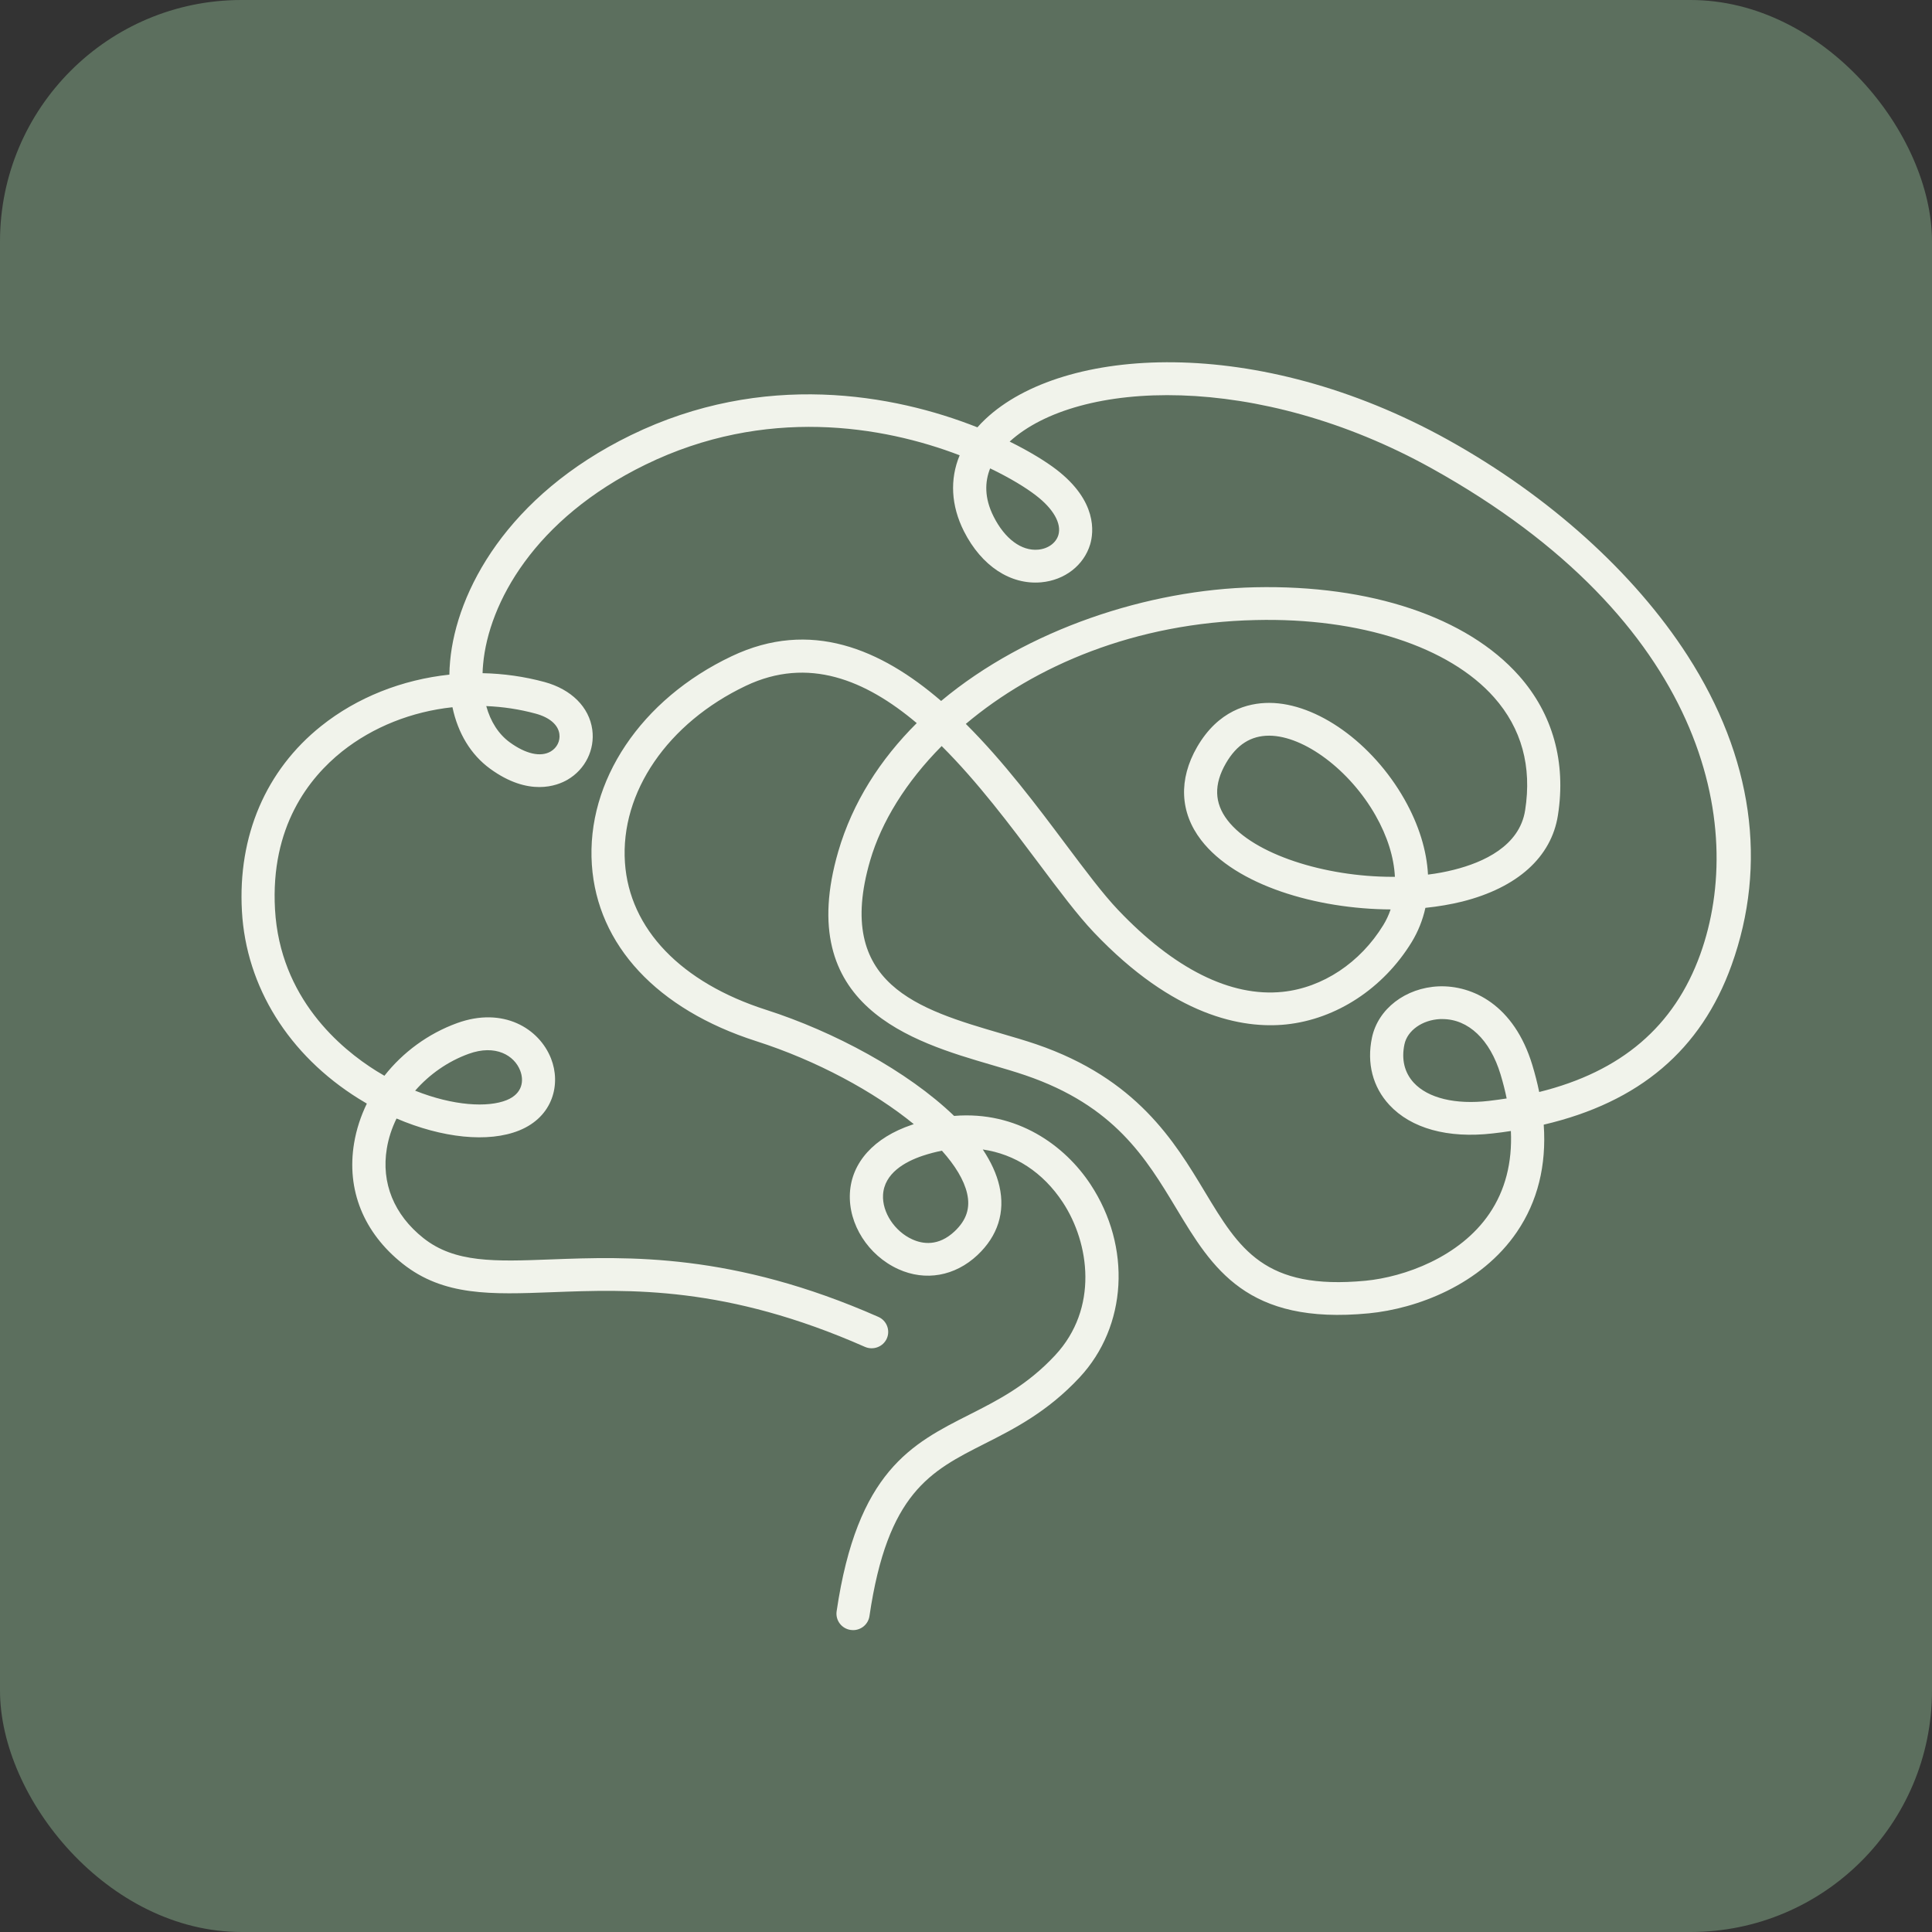
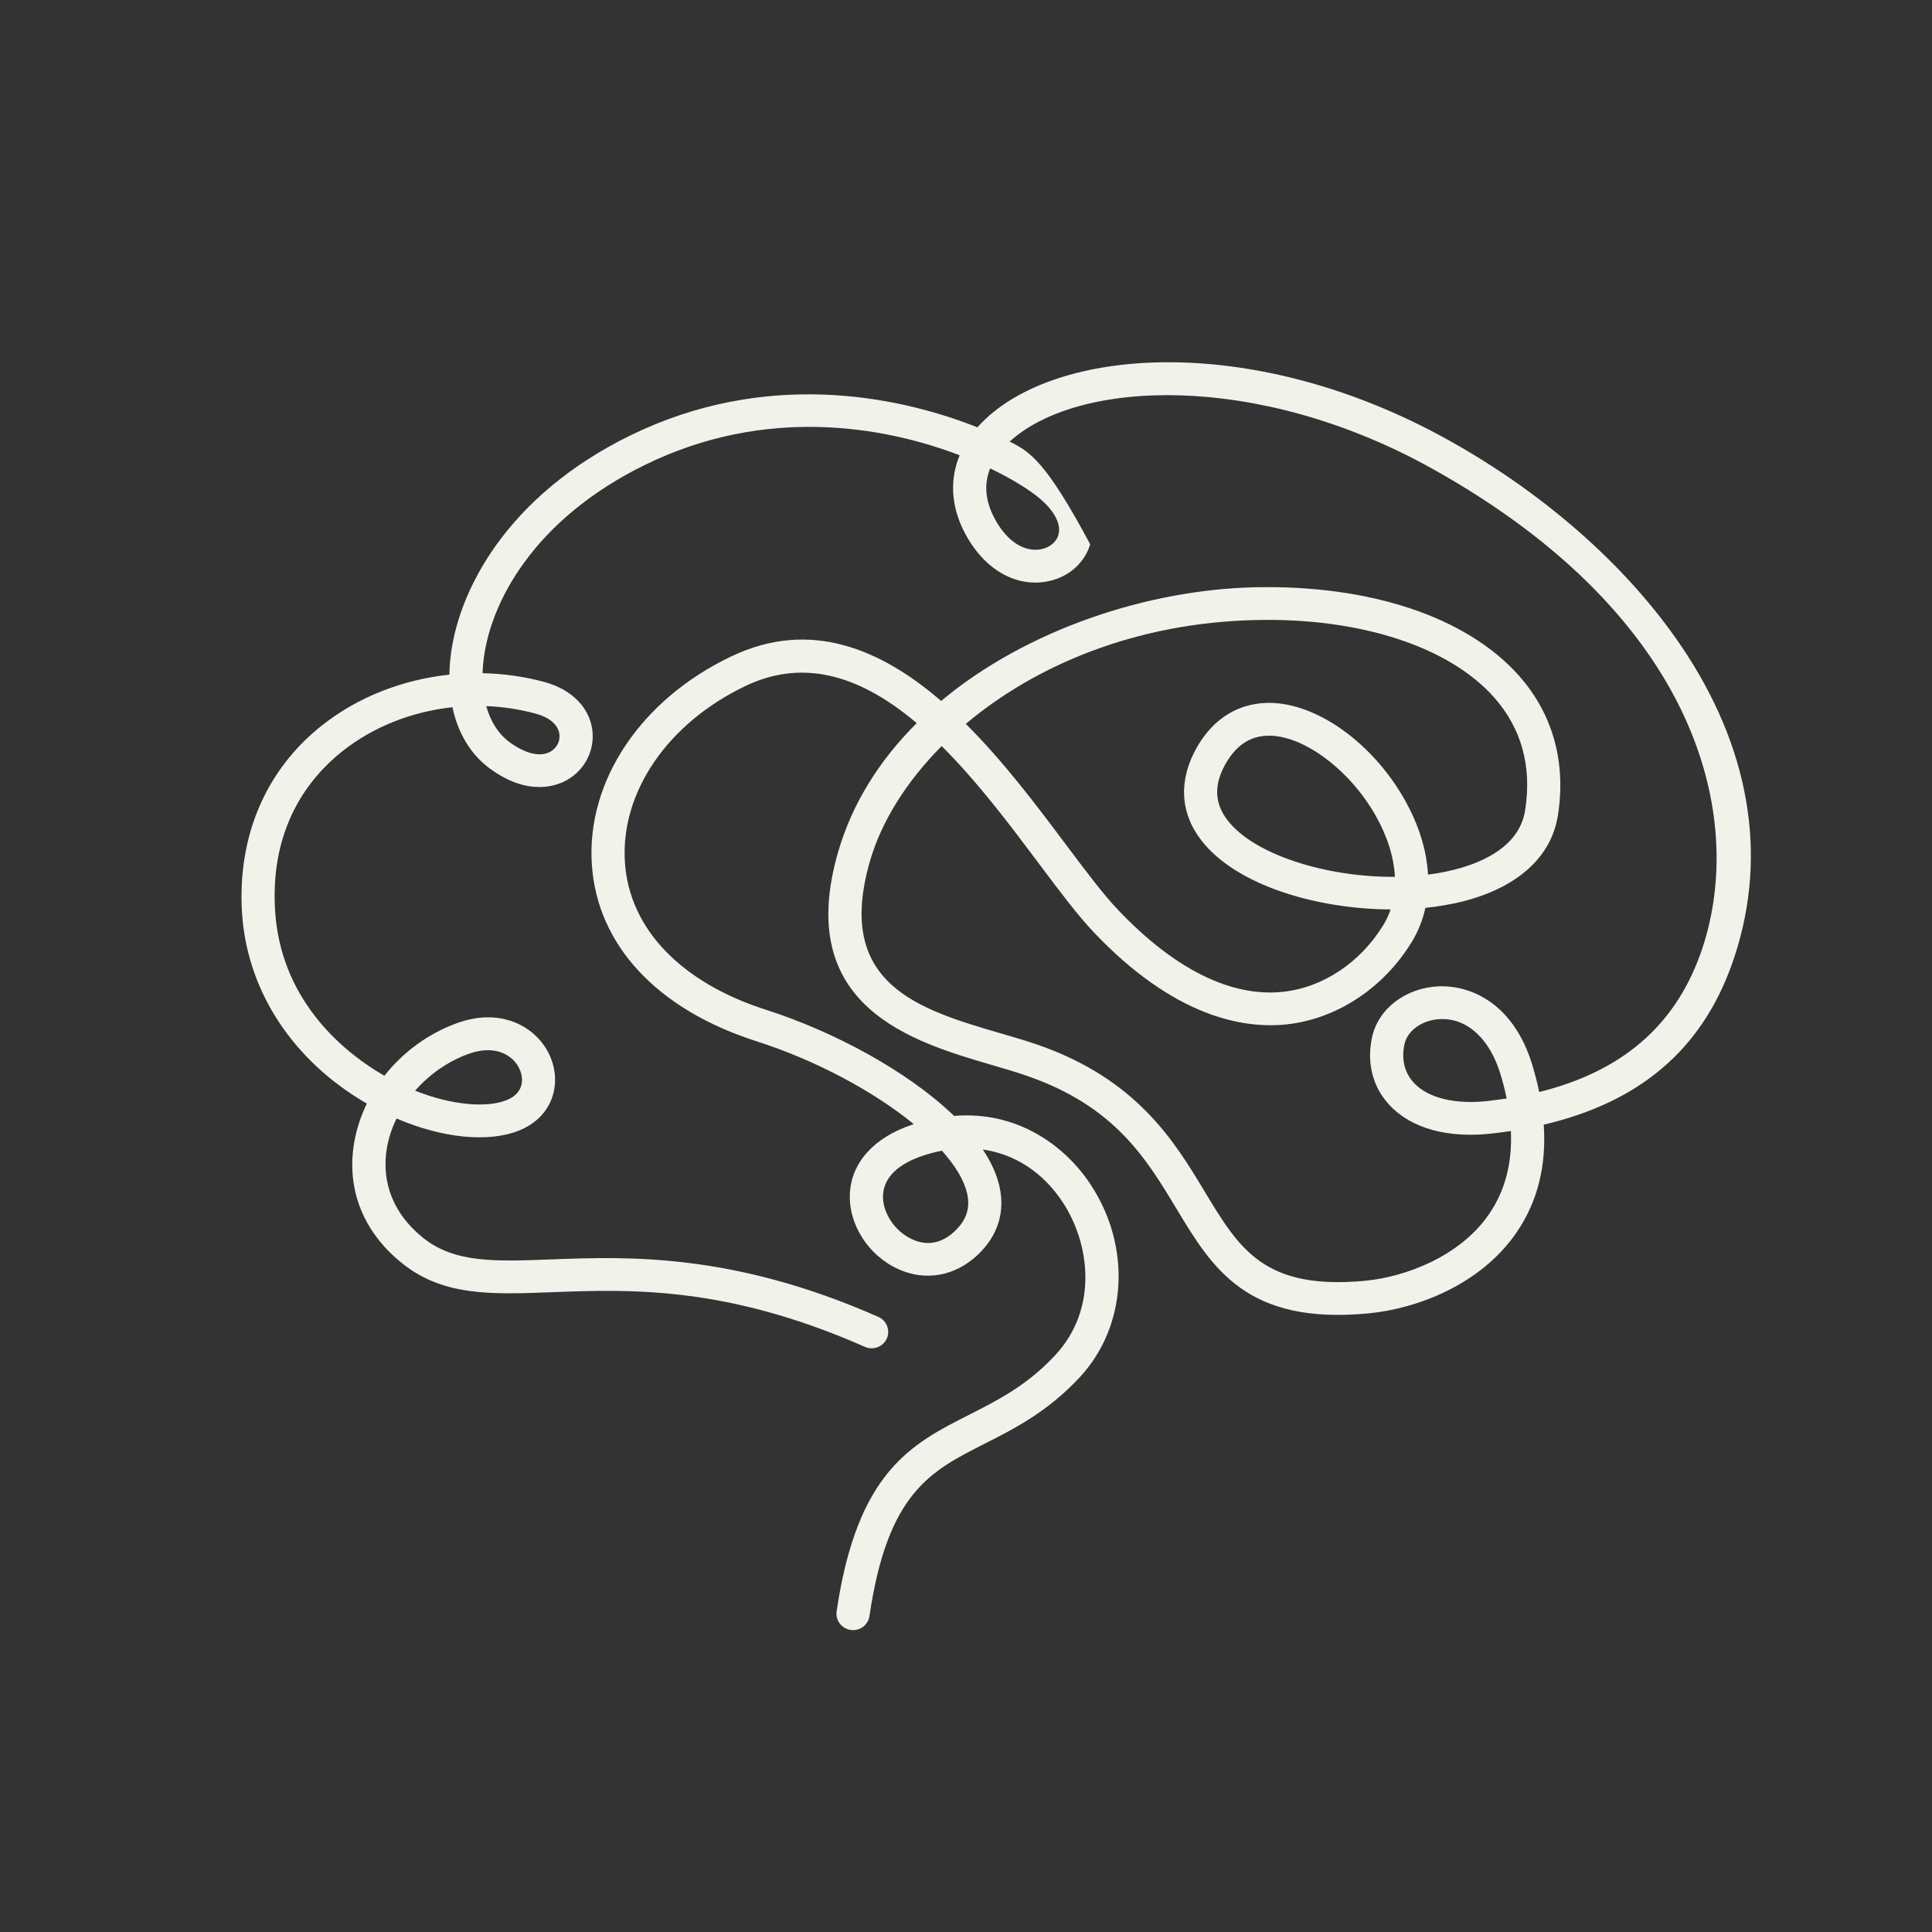
<svg xmlns="http://www.w3.org/2000/svg" width="32" height="32" viewBox="0 0 32 32" fill="none">
  <rect x="0" y="0" width="32" height="32" fill="#333333" stroke="none" />
-   <rect width="32" height="32" rx="4" fill="#5C6F5E" />
-   <path d="M27.952 10.86C27.067 9.486 25.658 8.216 23.983 7.285C20.823 5.529 17.606 5.731 16.322 6.941C16.274 6.986 16.23 7.031 16.189 7.078C14.803 6.528 12.643 6.137 10.447 7.209C8.4 8.208 7.559 9.798 7.455 10.953C7.448 11.028 7.444 11.101 7.443 11.174C6.664 11.257 5.917 11.548 5.319 12.026C4.403 12.757 3.937 13.846 4.007 15.092C4.077 16.344 4.782 17.475 5.94 18.197C5.985 18.225 6.031 18.253 6.076 18.279C5.975 18.487 5.903 18.707 5.865 18.934C5.736 19.706 6.021 20.415 6.667 20.929C7.348 21.471 8.14 21.441 9.143 21.403C10.428 21.354 12.028 21.294 14.325 22.308C14.463 22.369 14.626 22.308 14.688 22.171C14.749 22.034 14.687 21.873 14.549 21.812C12.135 20.747 10.394 20.812 9.122 20.86C8.199 20.895 7.533 20.92 7.012 20.506C6.526 20.12 6.312 19.593 6.407 19.023C6.435 18.852 6.49 18.685 6.568 18.526C7.323 18.849 8.088 18.932 8.602 18.723C9.164 18.494 9.292 17.951 9.127 17.533C8.931 17.033 8.334 16.67 7.573 16.945C7.09 17.12 6.672 17.43 6.367 17.818C6.322 17.792 6.277 17.765 6.233 17.738C5.642 17.369 4.638 16.532 4.555 15.062C4.478 13.695 5.116 12.886 5.664 12.448C6.179 12.038 6.822 11.786 7.494 11.714C7.585 12.145 7.798 12.499 8.117 12.732C8.757 13.199 9.228 13.015 9.401 12.914C9.694 12.743 9.855 12.417 9.81 12.085C9.759 11.712 9.463 11.417 9.018 11.296C8.682 11.205 8.337 11.157 7.993 11.15C7.994 11.101 7.997 11.052 8.002 11.001C8.093 9.993 8.847 8.595 10.691 7.696C12.676 6.727 14.623 7.053 15.895 7.541C15.73 7.938 15.751 8.373 15.966 8.8C16.257 9.374 16.736 9.69 17.245 9.645C17.635 9.61 17.953 9.363 18.057 9.015C18.115 8.817 18.178 8.3 17.494 7.775C17.325 7.646 17.061 7.481 16.723 7.314C17.854 6.282 20.833 6.157 23.714 7.758C28.232 10.27 28.933 13.663 28.162 15.806C27.732 16.999 26.856 17.75 25.494 18.087C25.464 17.941 25.426 17.792 25.38 17.64C25.078 16.644 24.389 16.317 23.831 16.337C23.28 16.36 22.824 16.71 22.724 17.187C22.635 17.609 22.737 18.004 23.011 18.3C23.373 18.691 23.981 18.859 24.725 18.773C24.827 18.762 24.927 18.748 25.025 18.733C25.049 19.259 24.93 19.717 24.67 20.1C24.18 20.823 23.258 21.151 22.618 21.213C20.939 21.373 20.527 20.688 19.954 19.737C19.452 18.903 18.827 17.866 17.166 17.297C16.987 17.236 16.789 17.178 16.583 17.118C15.222 16.72 13.814 16.308 14.412 14.254C14.599 13.612 15.006 12.952 15.597 12.357C16.195 12.952 16.735 13.673 17.208 14.304C17.551 14.762 17.847 15.157 18.115 15.44C19.442 16.838 20.581 17.042 21.302 16.968C22.134 16.881 22.912 16.371 23.382 15.604C23.489 15.428 23.565 15.237 23.609 15.037C23.822 15.015 24.027 14.98 24.218 14.933C25.133 14.703 25.696 14.196 25.804 13.504C25.942 12.623 25.719 11.824 25.16 11.193C24.297 10.22 22.697 9.685 20.786 9.727C19.025 9.766 17.015 10.418 15.588 11.61C14.592 10.752 13.424 10.249 12.119 10.869C10.617 11.581 9.709 12.937 9.803 14.323C9.893 15.655 10.885 16.719 12.523 17.244C13.528 17.566 14.477 18.081 15.135 18.619C15.125 18.623 15.114 18.626 15.104 18.63C14.478 18.84 14.104 19.253 14.077 19.763C14.05 20.277 14.38 20.794 14.879 21.021C15.328 21.225 15.817 21.138 16.19 20.788C16.527 20.471 16.652 20.076 16.553 19.645C16.507 19.443 16.412 19.24 16.278 19.039C16.809 19.116 17.274 19.415 17.603 19.914C18.048 20.59 18.198 21.672 17.477 22.447C17.011 22.948 16.525 23.193 16.056 23.431C15.1 23.914 14.198 24.37 13.857 26.689C13.836 26.838 13.94 26.976 14.09 26.997C14.103 26.999 14.116 27 14.13 27C14.264 27 14.381 26.903 14.401 26.767C14.701 24.726 15.409 24.368 16.306 23.914C16.794 23.667 17.348 23.387 17.881 22.815C18.67 21.968 18.745 20.653 18.063 19.618C17.637 18.971 16.846 18.397 15.803 18.483C15.03 17.738 13.806 17.084 12.693 16.727C11.279 16.275 10.425 15.385 10.351 14.287C10.272 13.123 11.059 11.974 12.356 11.358C13.384 10.871 14.335 11.26 15.184 11.977C14.582 12.576 14.122 13.287 13.884 14.104C13.136 16.676 15.117 17.256 16.427 17.639C16.625 17.697 16.814 17.752 16.986 17.811C18.458 18.314 18.979 19.179 19.483 20.015C20.081 21.009 20.649 21.948 22.671 21.753C23.467 21.676 24.53 21.281 25.126 20.403C25.468 19.899 25.616 19.305 25.569 18.628C27.154 18.257 28.175 17.389 28.679 15.989C29.283 14.311 29.031 12.538 27.952 10.86ZM7.762 17.455C8.211 17.292 8.519 17.484 8.615 17.73C8.681 17.897 8.657 18.113 8.393 18.221C8.08 18.348 7.509 18.317 6.876 18.065C7.112 17.795 7.419 17.579 7.762 17.455ZM8.872 11.82C9.102 11.882 9.245 12.005 9.265 12.157C9.281 12.273 9.225 12.386 9.121 12.447C8.955 12.544 8.708 12.488 8.443 12.295C8.257 12.159 8.125 11.952 8.054 11.695C8.329 11.706 8.604 11.747 8.872 11.82ZM17.157 8.205C17.447 8.426 17.586 8.672 17.53 8.862C17.49 8.994 17.359 9.089 17.195 9.104C16.918 9.129 16.643 8.924 16.458 8.557C16.3 8.245 16.312 7.977 16.4 7.758C16.735 7.919 16.994 8.079 17.157 8.205ZM24.662 18.234C24.107 18.299 23.653 18.189 23.417 17.934C23.263 17.767 23.209 17.548 23.262 17.298C23.31 17.068 23.559 16.892 23.855 16.879C23.867 16.879 23.878 16.879 23.89 16.879C24.32 16.879 24.679 17.218 24.854 17.796C24.895 17.932 24.929 18.065 24.955 18.194C24.859 18.209 24.762 18.222 24.662 18.234ZM23.064 14.523C21.945 14.523 20.766 14.152 20.331 13.585C20.112 13.3 20.103 12.992 20.305 12.642C20.483 12.335 20.717 12.185 21.021 12.185H21.024C21.601 12.188 22.357 12.755 22.783 13.505C22.981 13.854 23.088 14.201 23.104 14.523C23.091 14.523 23.078 14.523 23.064 14.523ZM20.797 10.27C22.526 10.228 24.003 10.711 24.747 11.551C25.202 12.065 25.375 12.694 25.261 13.421C25.168 14.014 24.569 14.284 24.082 14.406C23.944 14.441 23.8 14.468 23.652 14.486C23.631 14.085 23.5 13.66 23.262 13.239C22.73 12.302 21.811 11.645 21.026 11.642H21.021C20.668 11.642 20.177 11.77 19.828 12.372C19.518 12.909 19.542 13.456 19.894 13.914C20.471 14.665 21.809 15.057 23.033 15.063C23.002 15.154 22.962 15.241 22.912 15.322C22.53 15.946 21.907 16.359 21.245 16.428C20.384 16.518 19.444 16.046 18.516 15.068C18.269 14.808 17.982 14.425 17.649 13.981C17.183 13.359 16.629 12.619 15.997 11.99C17.139 11.028 18.798 10.314 20.797 10.27ZM15.601 19.059C15.821 19.305 15.967 19.545 16.018 19.766C16.074 20.009 16.008 20.209 15.811 20.395C15.543 20.647 15.281 20.606 15.109 20.527C14.818 20.395 14.61 20.079 14.626 19.792C14.645 19.432 14.992 19.241 15.28 19.144C15.388 19.108 15.495 19.08 15.601 19.059Z" fill="#F1F3EB" />
+   <path d="M27.952 10.86C27.067 9.486 25.658 8.216 23.983 7.285C20.823 5.529 17.606 5.731 16.322 6.941C16.274 6.986 16.23 7.031 16.189 7.078C14.803 6.528 12.643 6.137 10.447 7.209C8.4 8.208 7.559 9.798 7.455 10.953C7.448 11.028 7.444 11.101 7.443 11.174C6.664 11.257 5.917 11.548 5.319 12.026C4.403 12.757 3.937 13.846 4.007 15.092C4.077 16.344 4.782 17.475 5.94 18.197C5.985 18.225 6.031 18.253 6.076 18.279C5.975 18.487 5.903 18.707 5.865 18.934C5.736 19.706 6.021 20.415 6.667 20.929C7.348 21.471 8.14 21.441 9.143 21.403C10.428 21.354 12.028 21.294 14.325 22.308C14.463 22.369 14.626 22.308 14.688 22.171C14.749 22.034 14.687 21.873 14.549 21.812C12.135 20.747 10.394 20.812 9.122 20.86C8.199 20.895 7.533 20.92 7.012 20.506C6.526 20.12 6.312 19.593 6.407 19.023C6.435 18.852 6.49 18.685 6.568 18.526C7.323 18.849 8.088 18.932 8.602 18.723C9.164 18.494 9.292 17.951 9.127 17.533C8.931 17.033 8.334 16.67 7.573 16.945C7.09 17.12 6.672 17.43 6.367 17.818C6.322 17.792 6.277 17.765 6.233 17.738C5.642 17.369 4.638 16.532 4.555 15.062C4.478 13.695 5.116 12.886 5.664 12.448C6.179 12.038 6.822 11.786 7.494 11.714C7.585 12.145 7.798 12.499 8.117 12.732C8.757 13.199 9.228 13.015 9.401 12.914C9.694 12.743 9.855 12.417 9.81 12.085C9.759 11.712 9.463 11.417 9.018 11.296C8.682 11.205 8.337 11.157 7.993 11.15C7.994 11.101 7.997 11.052 8.002 11.001C8.093 9.993 8.847 8.595 10.691 7.696C12.676 6.727 14.623 7.053 15.895 7.541C15.73 7.938 15.751 8.373 15.966 8.8C16.257 9.374 16.736 9.69 17.245 9.645C17.635 9.61 17.953 9.363 18.057 9.015C17.325 7.646 17.061 7.481 16.723 7.314C17.854 6.282 20.833 6.157 23.714 7.758C28.232 10.27 28.933 13.663 28.162 15.806C27.732 16.999 26.856 17.75 25.494 18.087C25.464 17.941 25.426 17.792 25.38 17.64C25.078 16.644 24.389 16.317 23.831 16.337C23.28 16.36 22.824 16.71 22.724 17.187C22.635 17.609 22.737 18.004 23.011 18.3C23.373 18.691 23.981 18.859 24.725 18.773C24.827 18.762 24.927 18.748 25.025 18.733C25.049 19.259 24.93 19.717 24.67 20.1C24.18 20.823 23.258 21.151 22.618 21.213C20.939 21.373 20.527 20.688 19.954 19.737C19.452 18.903 18.827 17.866 17.166 17.297C16.987 17.236 16.789 17.178 16.583 17.118C15.222 16.72 13.814 16.308 14.412 14.254C14.599 13.612 15.006 12.952 15.597 12.357C16.195 12.952 16.735 13.673 17.208 14.304C17.551 14.762 17.847 15.157 18.115 15.44C19.442 16.838 20.581 17.042 21.302 16.968C22.134 16.881 22.912 16.371 23.382 15.604C23.489 15.428 23.565 15.237 23.609 15.037C23.822 15.015 24.027 14.98 24.218 14.933C25.133 14.703 25.696 14.196 25.804 13.504C25.942 12.623 25.719 11.824 25.16 11.193C24.297 10.22 22.697 9.685 20.786 9.727C19.025 9.766 17.015 10.418 15.588 11.61C14.592 10.752 13.424 10.249 12.119 10.869C10.617 11.581 9.709 12.937 9.803 14.323C9.893 15.655 10.885 16.719 12.523 17.244C13.528 17.566 14.477 18.081 15.135 18.619C15.125 18.623 15.114 18.626 15.104 18.63C14.478 18.84 14.104 19.253 14.077 19.763C14.05 20.277 14.38 20.794 14.879 21.021C15.328 21.225 15.817 21.138 16.19 20.788C16.527 20.471 16.652 20.076 16.553 19.645C16.507 19.443 16.412 19.24 16.278 19.039C16.809 19.116 17.274 19.415 17.603 19.914C18.048 20.59 18.198 21.672 17.477 22.447C17.011 22.948 16.525 23.193 16.056 23.431C15.1 23.914 14.198 24.37 13.857 26.689C13.836 26.838 13.94 26.976 14.09 26.997C14.103 26.999 14.116 27 14.13 27C14.264 27 14.381 26.903 14.401 26.767C14.701 24.726 15.409 24.368 16.306 23.914C16.794 23.667 17.348 23.387 17.881 22.815C18.67 21.968 18.745 20.653 18.063 19.618C17.637 18.971 16.846 18.397 15.803 18.483C15.03 17.738 13.806 17.084 12.693 16.727C11.279 16.275 10.425 15.385 10.351 14.287C10.272 13.123 11.059 11.974 12.356 11.358C13.384 10.871 14.335 11.26 15.184 11.977C14.582 12.576 14.122 13.287 13.884 14.104C13.136 16.676 15.117 17.256 16.427 17.639C16.625 17.697 16.814 17.752 16.986 17.811C18.458 18.314 18.979 19.179 19.483 20.015C20.081 21.009 20.649 21.948 22.671 21.753C23.467 21.676 24.53 21.281 25.126 20.403C25.468 19.899 25.616 19.305 25.569 18.628C27.154 18.257 28.175 17.389 28.679 15.989C29.283 14.311 29.031 12.538 27.952 10.86ZM7.762 17.455C8.211 17.292 8.519 17.484 8.615 17.73C8.681 17.897 8.657 18.113 8.393 18.221C8.08 18.348 7.509 18.317 6.876 18.065C7.112 17.795 7.419 17.579 7.762 17.455ZM8.872 11.82C9.102 11.882 9.245 12.005 9.265 12.157C9.281 12.273 9.225 12.386 9.121 12.447C8.955 12.544 8.708 12.488 8.443 12.295C8.257 12.159 8.125 11.952 8.054 11.695C8.329 11.706 8.604 11.747 8.872 11.82ZM17.157 8.205C17.447 8.426 17.586 8.672 17.53 8.862C17.49 8.994 17.359 9.089 17.195 9.104C16.918 9.129 16.643 8.924 16.458 8.557C16.3 8.245 16.312 7.977 16.4 7.758C16.735 7.919 16.994 8.079 17.157 8.205ZM24.662 18.234C24.107 18.299 23.653 18.189 23.417 17.934C23.263 17.767 23.209 17.548 23.262 17.298C23.31 17.068 23.559 16.892 23.855 16.879C23.867 16.879 23.878 16.879 23.89 16.879C24.32 16.879 24.679 17.218 24.854 17.796C24.895 17.932 24.929 18.065 24.955 18.194C24.859 18.209 24.762 18.222 24.662 18.234ZM23.064 14.523C21.945 14.523 20.766 14.152 20.331 13.585C20.112 13.3 20.103 12.992 20.305 12.642C20.483 12.335 20.717 12.185 21.021 12.185H21.024C21.601 12.188 22.357 12.755 22.783 13.505C22.981 13.854 23.088 14.201 23.104 14.523C23.091 14.523 23.078 14.523 23.064 14.523ZM20.797 10.27C22.526 10.228 24.003 10.711 24.747 11.551C25.202 12.065 25.375 12.694 25.261 13.421C25.168 14.014 24.569 14.284 24.082 14.406C23.944 14.441 23.8 14.468 23.652 14.486C23.631 14.085 23.5 13.66 23.262 13.239C22.73 12.302 21.811 11.645 21.026 11.642H21.021C20.668 11.642 20.177 11.77 19.828 12.372C19.518 12.909 19.542 13.456 19.894 13.914C20.471 14.665 21.809 15.057 23.033 15.063C23.002 15.154 22.962 15.241 22.912 15.322C22.53 15.946 21.907 16.359 21.245 16.428C20.384 16.518 19.444 16.046 18.516 15.068C18.269 14.808 17.982 14.425 17.649 13.981C17.183 13.359 16.629 12.619 15.997 11.99C17.139 11.028 18.798 10.314 20.797 10.27ZM15.601 19.059C15.821 19.305 15.967 19.545 16.018 19.766C16.074 20.009 16.008 20.209 15.811 20.395C15.543 20.647 15.281 20.606 15.109 20.527C14.818 20.395 14.61 20.079 14.626 19.792C14.645 19.432 14.992 19.241 15.28 19.144C15.388 19.108 15.495 19.08 15.601 19.059Z" fill="#F1F3EB" />
</svg>